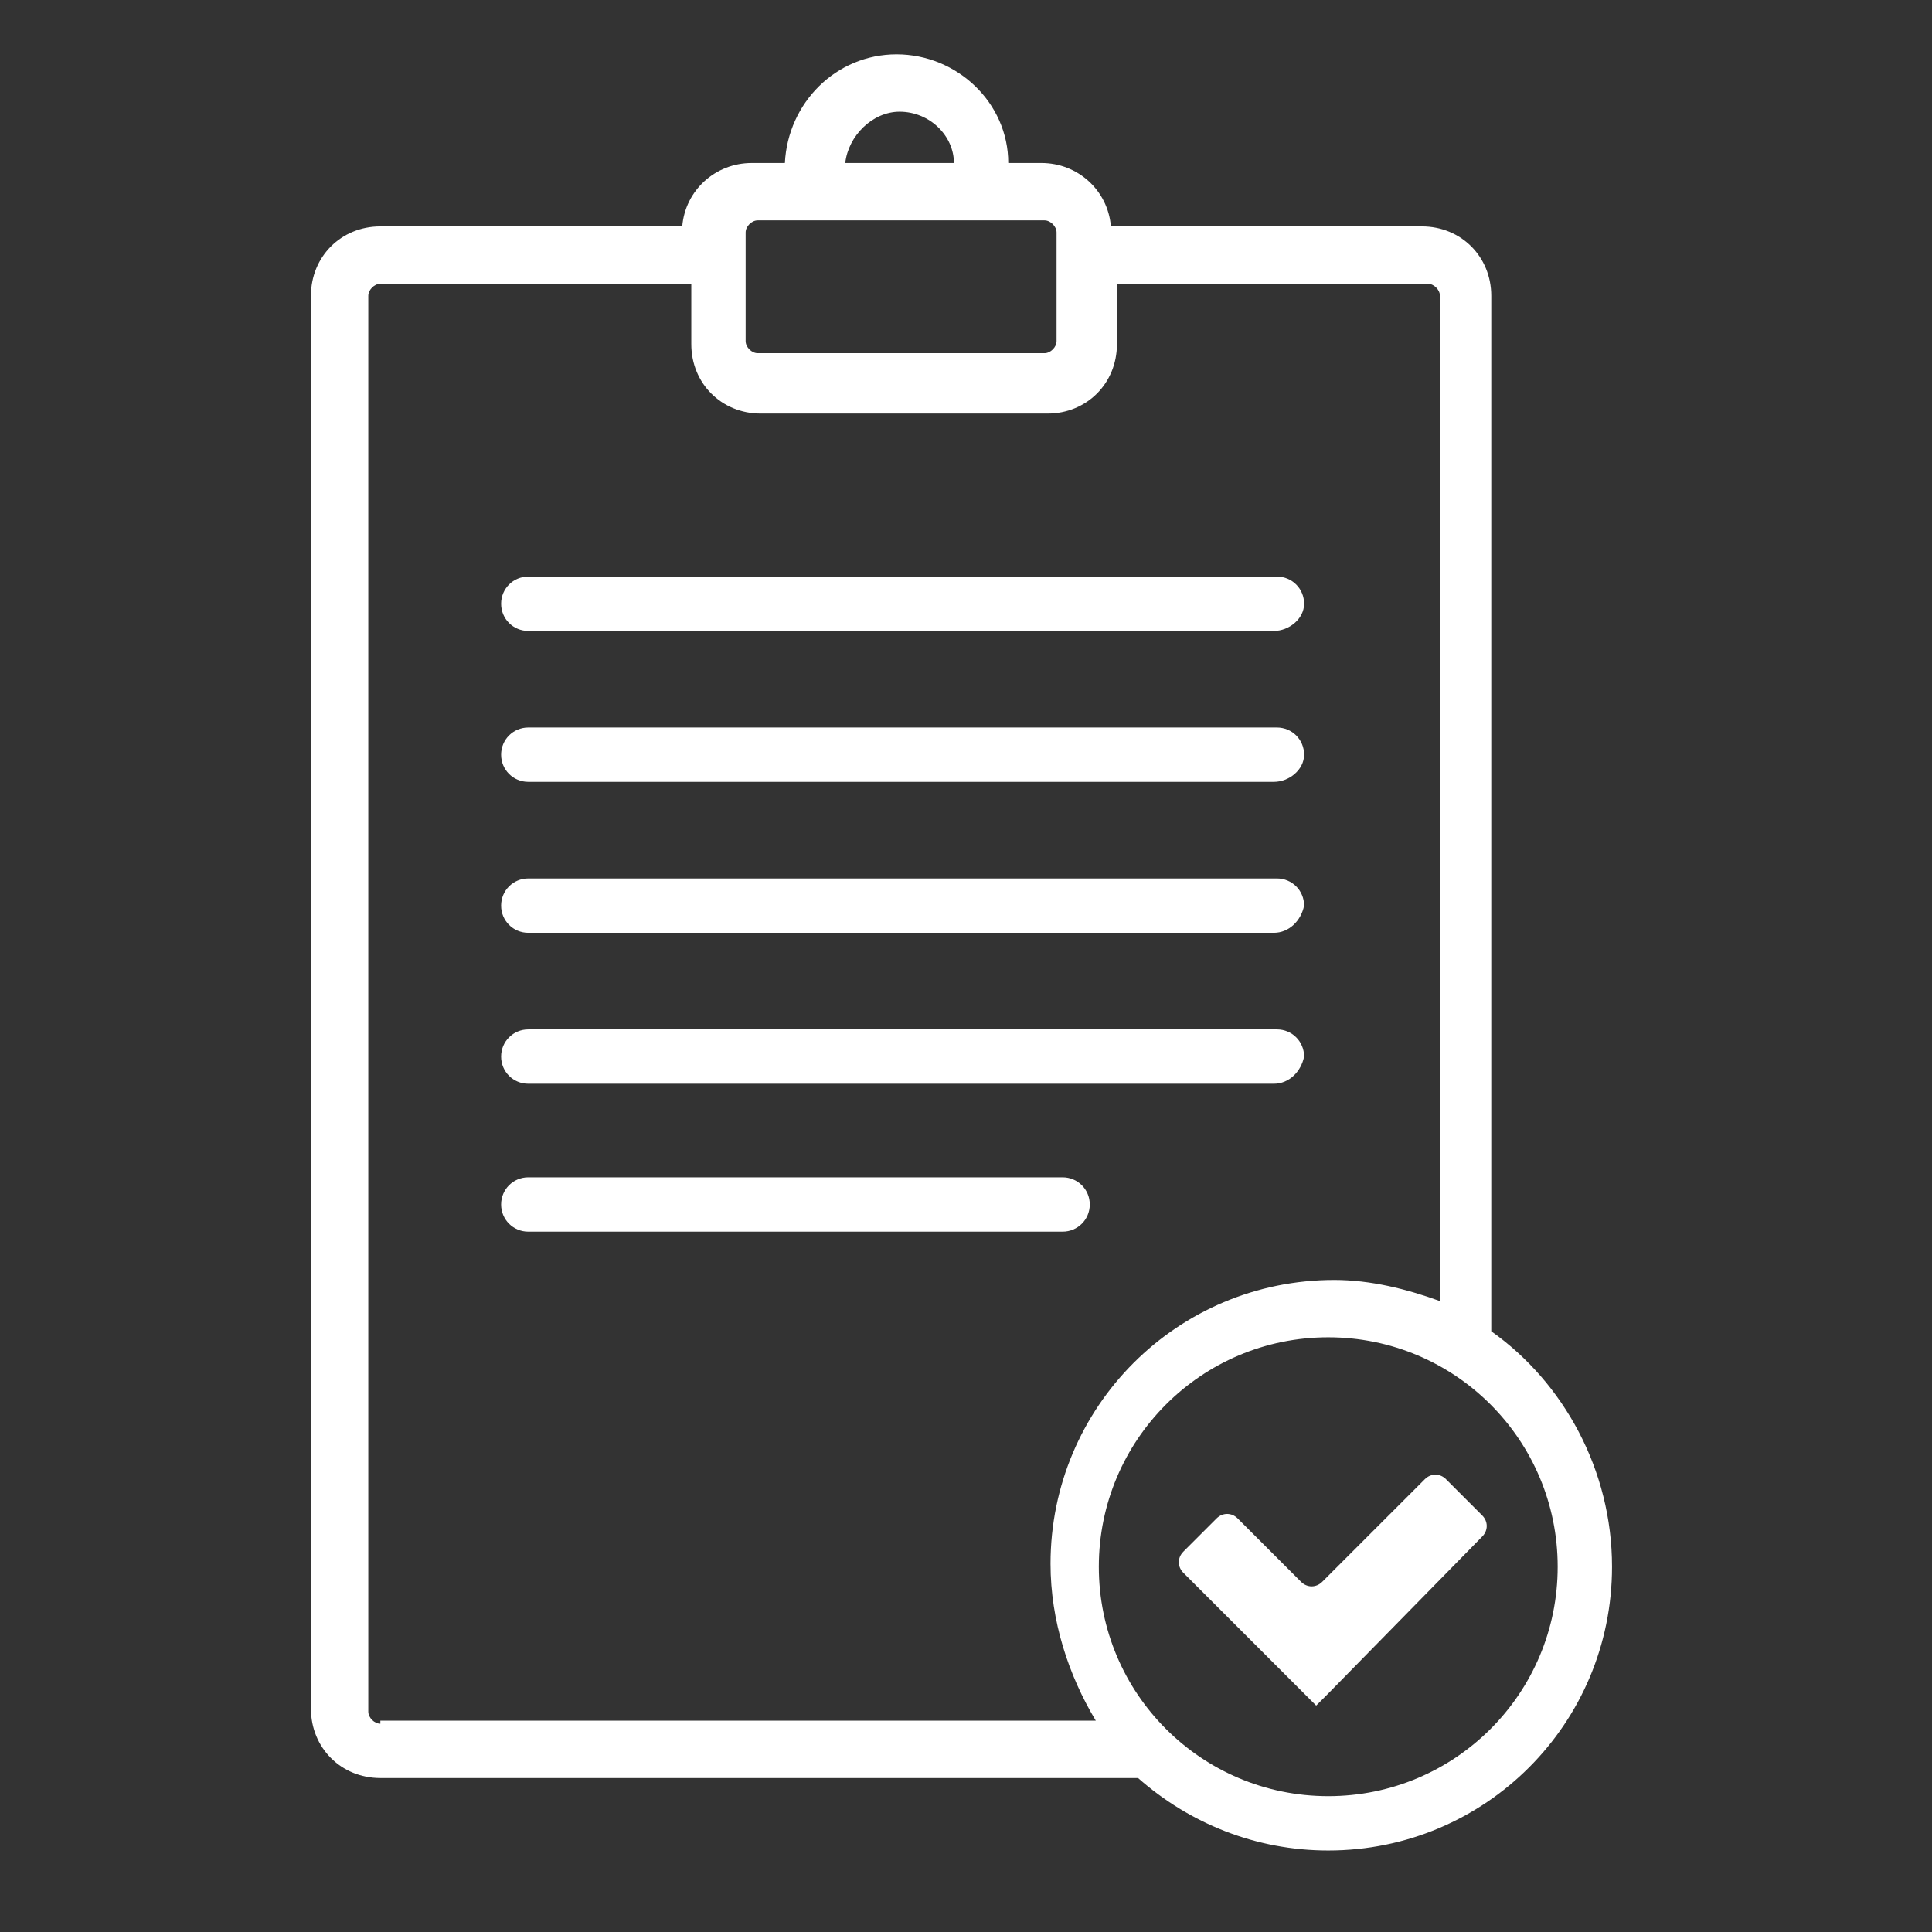
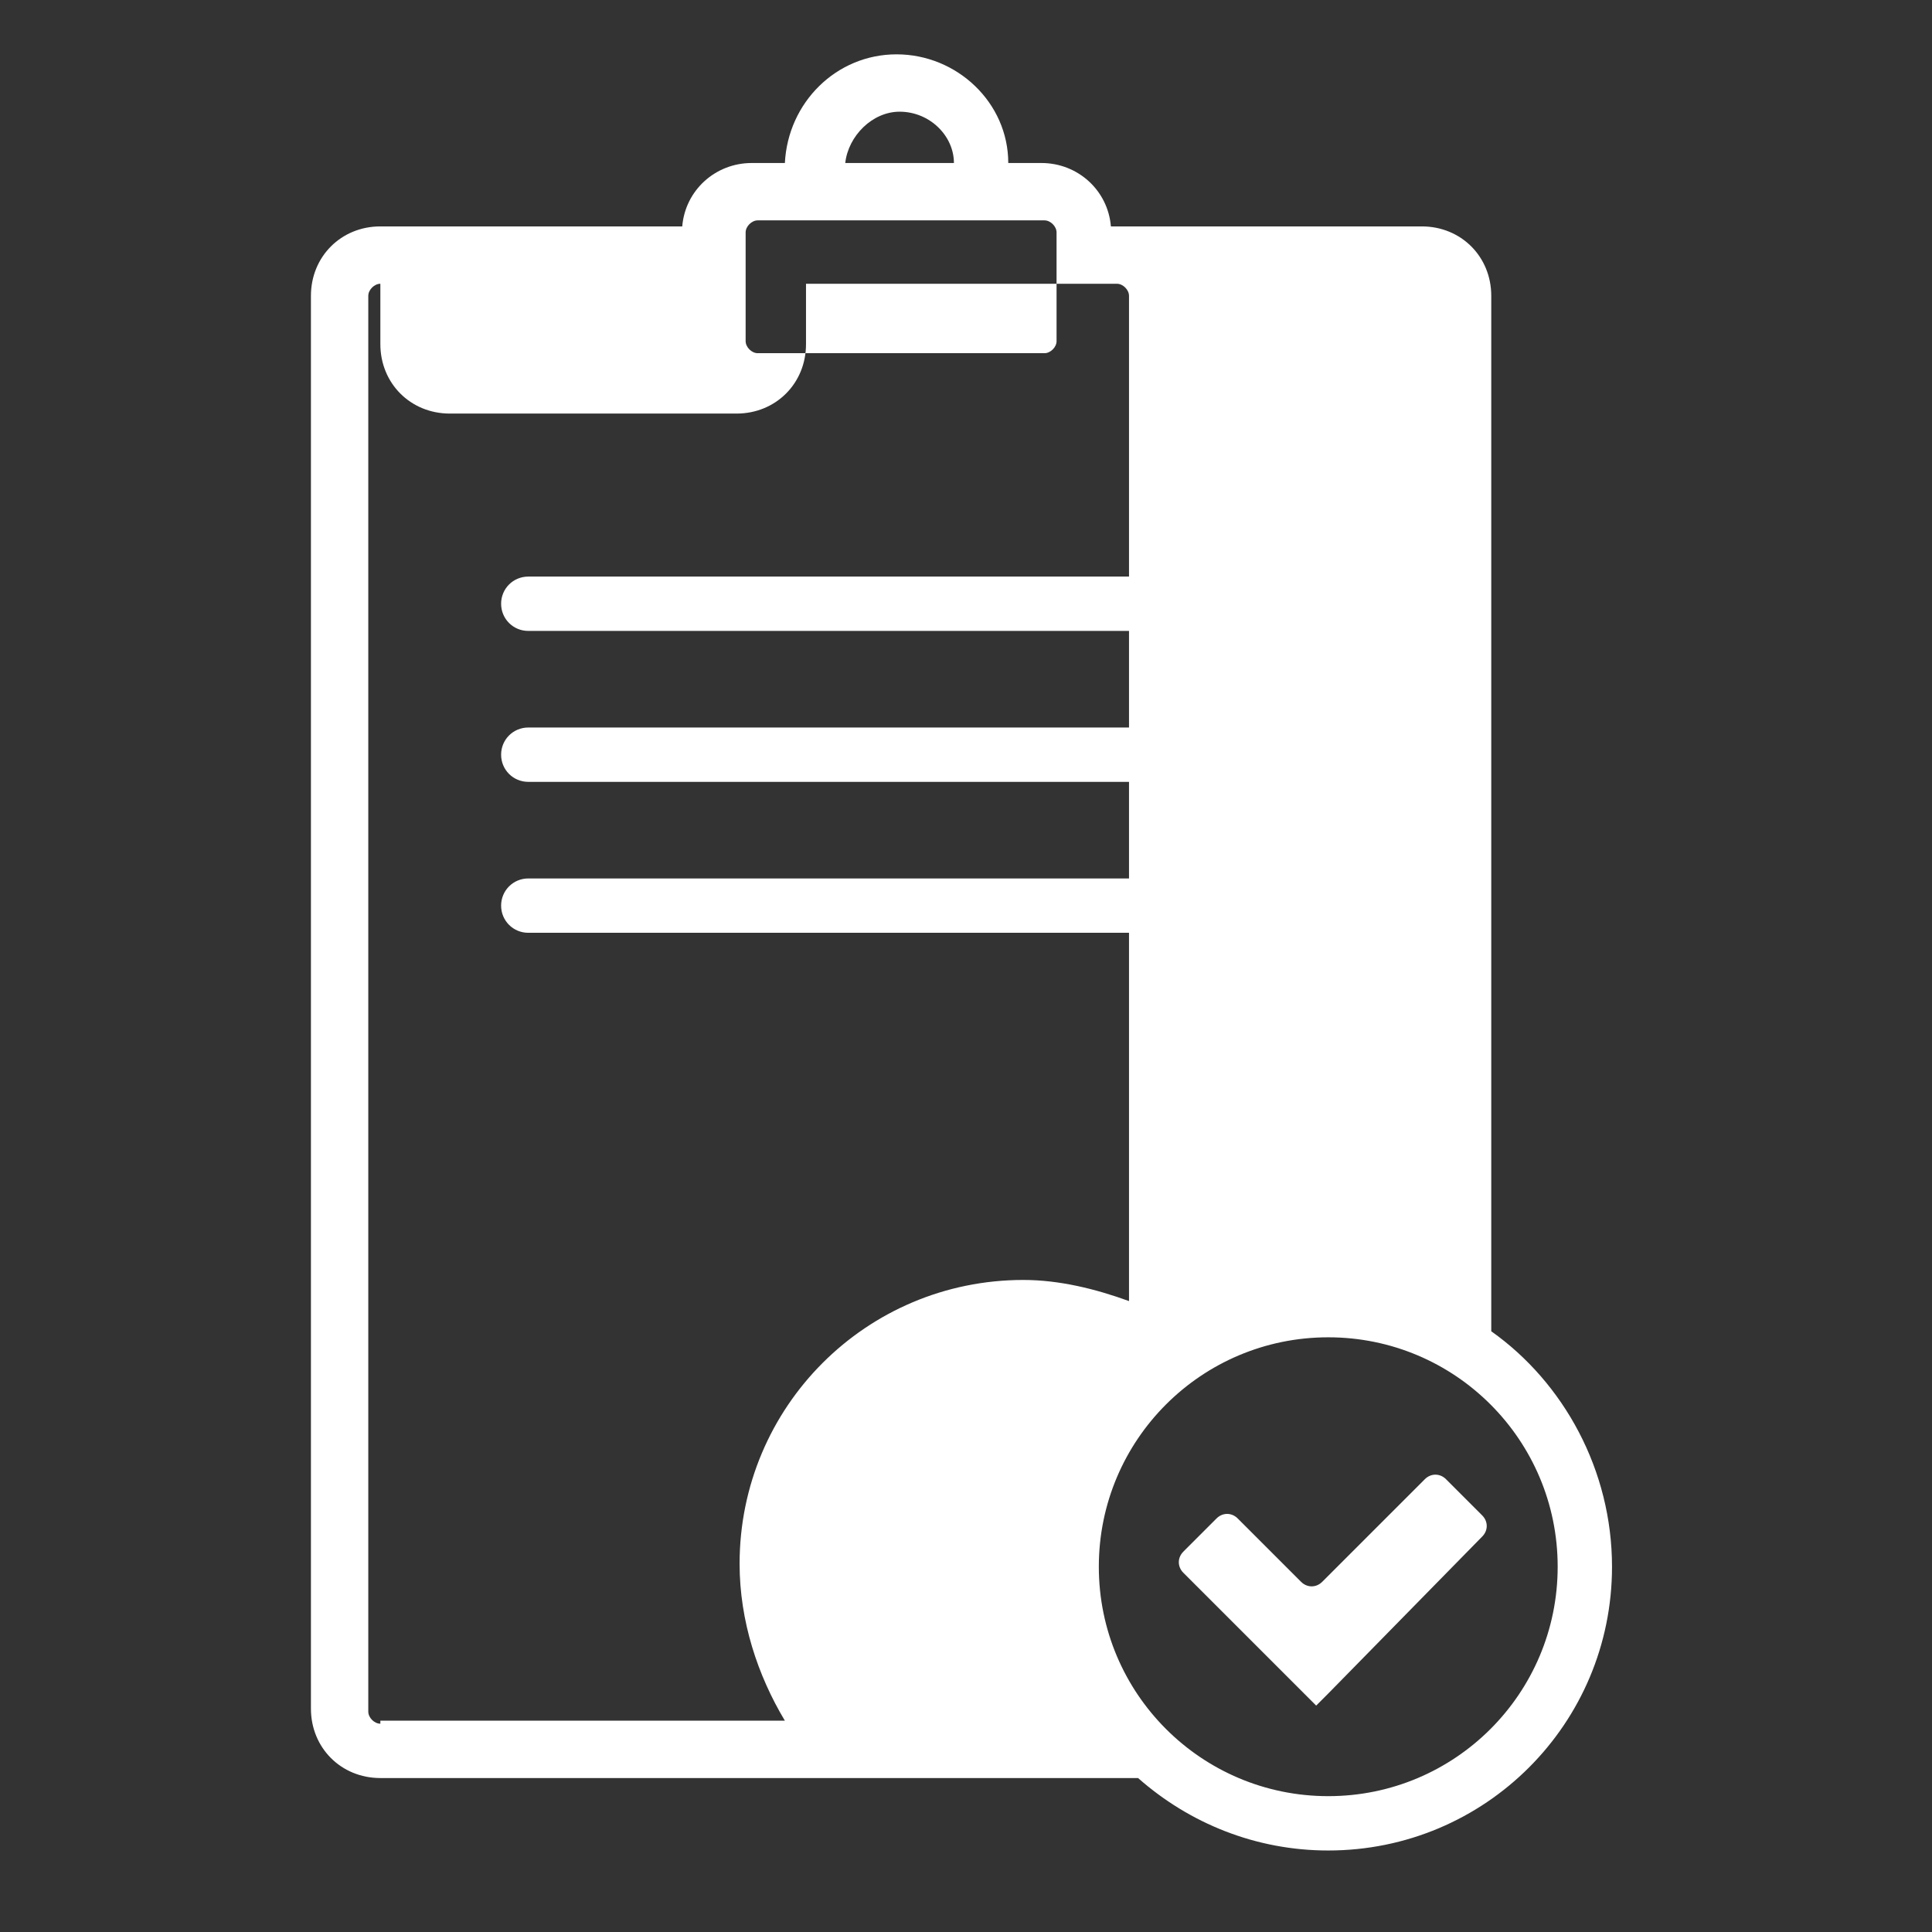
<svg xmlns="http://www.w3.org/2000/svg" version="1.1" x="0px" y="0px" viewBox="0 0 64 64" style="enable-background:new 0 0 64 64;" xml:space="preserve">
  <rect x="0" y="0" width="64" height="64" fill="#333333" stroke="none" />
  <style type="text/css">
	.st0{display:none;}
	.st1{display:inline;fill:#C1C1BF;}
	.st2{fill:#FFFFFF;}
</style>
  <g id="Layer_2" class="st0">
    <rect x="0.1" class="st1" width="64" height="64" />
  </g>
  <g id="Layer_1">
    <g>
-       <path class="st2" d="M49.4,44.1V9.8c0-1.3-1-2.3-2.3-2.3H36.8c-0.1-1.2-1.1-2.1-2.3-2.1h-1.1c0-2-1.7-3.6-3.7-3.6    c-2,0-3.6,1.6-3.7,3.6h-1.1c-1.2,0-2.2,0.9-2.3,2.1H12.6c-1.3,0-2.3,1-2.3,2.3v46.8c0,1.3,1,2.3,2.3,2.3h25.1    c1.7,1.5,3.9,2.4,6.3,2.4c5.2,0,9.4-4.2,9.4-9.4C53.4,48.7,51.8,45.8,49.4,44.1z M29.8,3.7c1,0,1.8,0.8,1.8,1.7H28    C28.1,4.5,28.9,3.7,29.8,3.7z M24.7,7.7c0-0.2,0.2-0.4,0.4-0.4h9.5c0.2,0,0.4,0.2,0.4,0.4v3.6c0,0.2-0.2,0.4-0.4,0.4h-9.5    c-0.2,0-0.4-0.2-0.4-0.4V7.7z M12.6,57.1c-0.2,0-0.4-0.2-0.4-0.4V9.8c0-0.2,0.2-0.4,0.4-0.4h10.3v2c0,1.3,1,2.3,2.3,2.3h9.5    c1.3,0,2.3-1,2.3-2.3v-2h10.3c0.2,0,0.4,0.2,0.4,0.4v33.3c-1.1-0.4-2.3-0.7-3.5-0.7c-5.2,0-9.4,4.2-9.4,9.4c0,1.9,0.6,3.7,1.5,5.2    H12.6z M44,59.5c-4.2,0-7.6-3.4-7.6-7.6s3.4-7.6,7.6-7.6c4.2,0,7.6,3.4,7.6,7.6S48.2,59.5,44,59.5z" />
+       <path class="st2" d="M49.4,44.1V9.8c0-1.3-1-2.3-2.3-2.3H36.8c-0.1-1.2-1.1-2.1-2.3-2.1h-1.1c0-2-1.7-3.6-3.7-3.6    c-2,0-3.6,1.6-3.7,3.6h-1.1c-1.2,0-2.2,0.9-2.3,2.1H12.6c-1.3,0-2.3,1-2.3,2.3v46.8c0,1.3,1,2.3,2.3,2.3h25.1    c1.7,1.5,3.9,2.4,6.3,2.4c5.2,0,9.4-4.2,9.4-9.4C53.4,48.7,51.8,45.8,49.4,44.1z M29.8,3.7c1,0,1.8,0.8,1.8,1.7H28    C28.1,4.5,28.9,3.7,29.8,3.7z M24.7,7.7c0-0.2,0.2-0.4,0.4-0.4h9.5c0.2,0,0.4,0.2,0.4,0.4v3.6c0,0.2-0.2,0.4-0.4,0.4h-9.5    c-0.2,0-0.4-0.2-0.4-0.4V7.7z M12.6,57.1c-0.2,0-0.4-0.2-0.4-0.4V9.8c0-0.2,0.2-0.4,0.4-0.4v2c0,1.3,1,2.3,2.3,2.3h9.5    c1.3,0,2.3-1,2.3-2.3v-2h10.3c0.2,0,0.4,0.2,0.4,0.4v33.3c-1.1-0.4-2.3-0.7-3.5-0.7c-5.2,0-9.4,4.2-9.4,9.4c0,1.9,0.6,3.7,1.5,5.2    H12.6z M44,59.5c-4.2,0-7.6-3.4-7.6-7.6s3.4-7.6,7.6-7.6c4.2,0,7.6,3.4,7.6,7.6S48.2,59.5,44,59.5z" />
      <g>
        <path class="st2" d="M42.2,20.9H17.5c-0.5,0-0.9-0.4-0.9-0.9s0.4-0.9,0.9-0.9h24.8c0.5,0,0.9,0.4,0.9,0.9S42.7,20.9,42.2,20.9z" />
        <path class="st2" d="M42.2,25.9H17.5c-0.5,0-0.9-0.4-0.9-0.9s0.4-0.9,0.9-0.9h24.8c0.5,0,0.9,0.4,0.9,0.9S42.7,25.9,42.2,25.9z" />
        <path class="st2" d="M42.2,30.9H17.5c-0.5,0-0.9-0.4-0.9-0.9c0-0.5,0.4-0.9,0.9-0.9h24.8c0.5,0,0.9,0.4,0.9,0.9     C43.1,30.5,42.7,30.9,42.2,30.9z" />
-         <path class="st2" d="M42.2,35.9H17.5c-0.5,0-0.9-0.4-0.9-0.9c0-0.5,0.4-0.9,0.9-0.9h24.8c0.5,0,0.9,0.4,0.9,0.9     C43.1,35.5,42.7,35.9,42.2,35.9z" />
-         <path class="st2" d="M35.2,40.8H17.5c-0.5,0-0.9-0.4-0.9-0.9c0-0.5,0.4-0.9,0.9-0.9h17.7c0.5,0,0.9,0.4,0.9,0.9     C36.1,40.4,35.7,40.8,35.2,40.8z" />
      </g>
      <path class="st2" d="M49.1,50.9c0.2-0.2,0.2-0.5,0-0.7L47.9,49c-0.2-0.2-0.5-0.2-0.7,0l-3.4,3.4c-0.2,0.2-0.5,0.2-0.7,0L41,50.3    c-0.2-0.2-0.5-0.2-0.7,0l-1.1,1.1c-0.2,0.2-0.2,0.5,0,0.7l4,4c0.2,0.2,0.4,0.4,0.4,0.4c0,0,0,0,0,0c0,0,0.2-0.2,0.4-0.4L49.1,50.9    z" />
    </g>
  </g>
</svg>